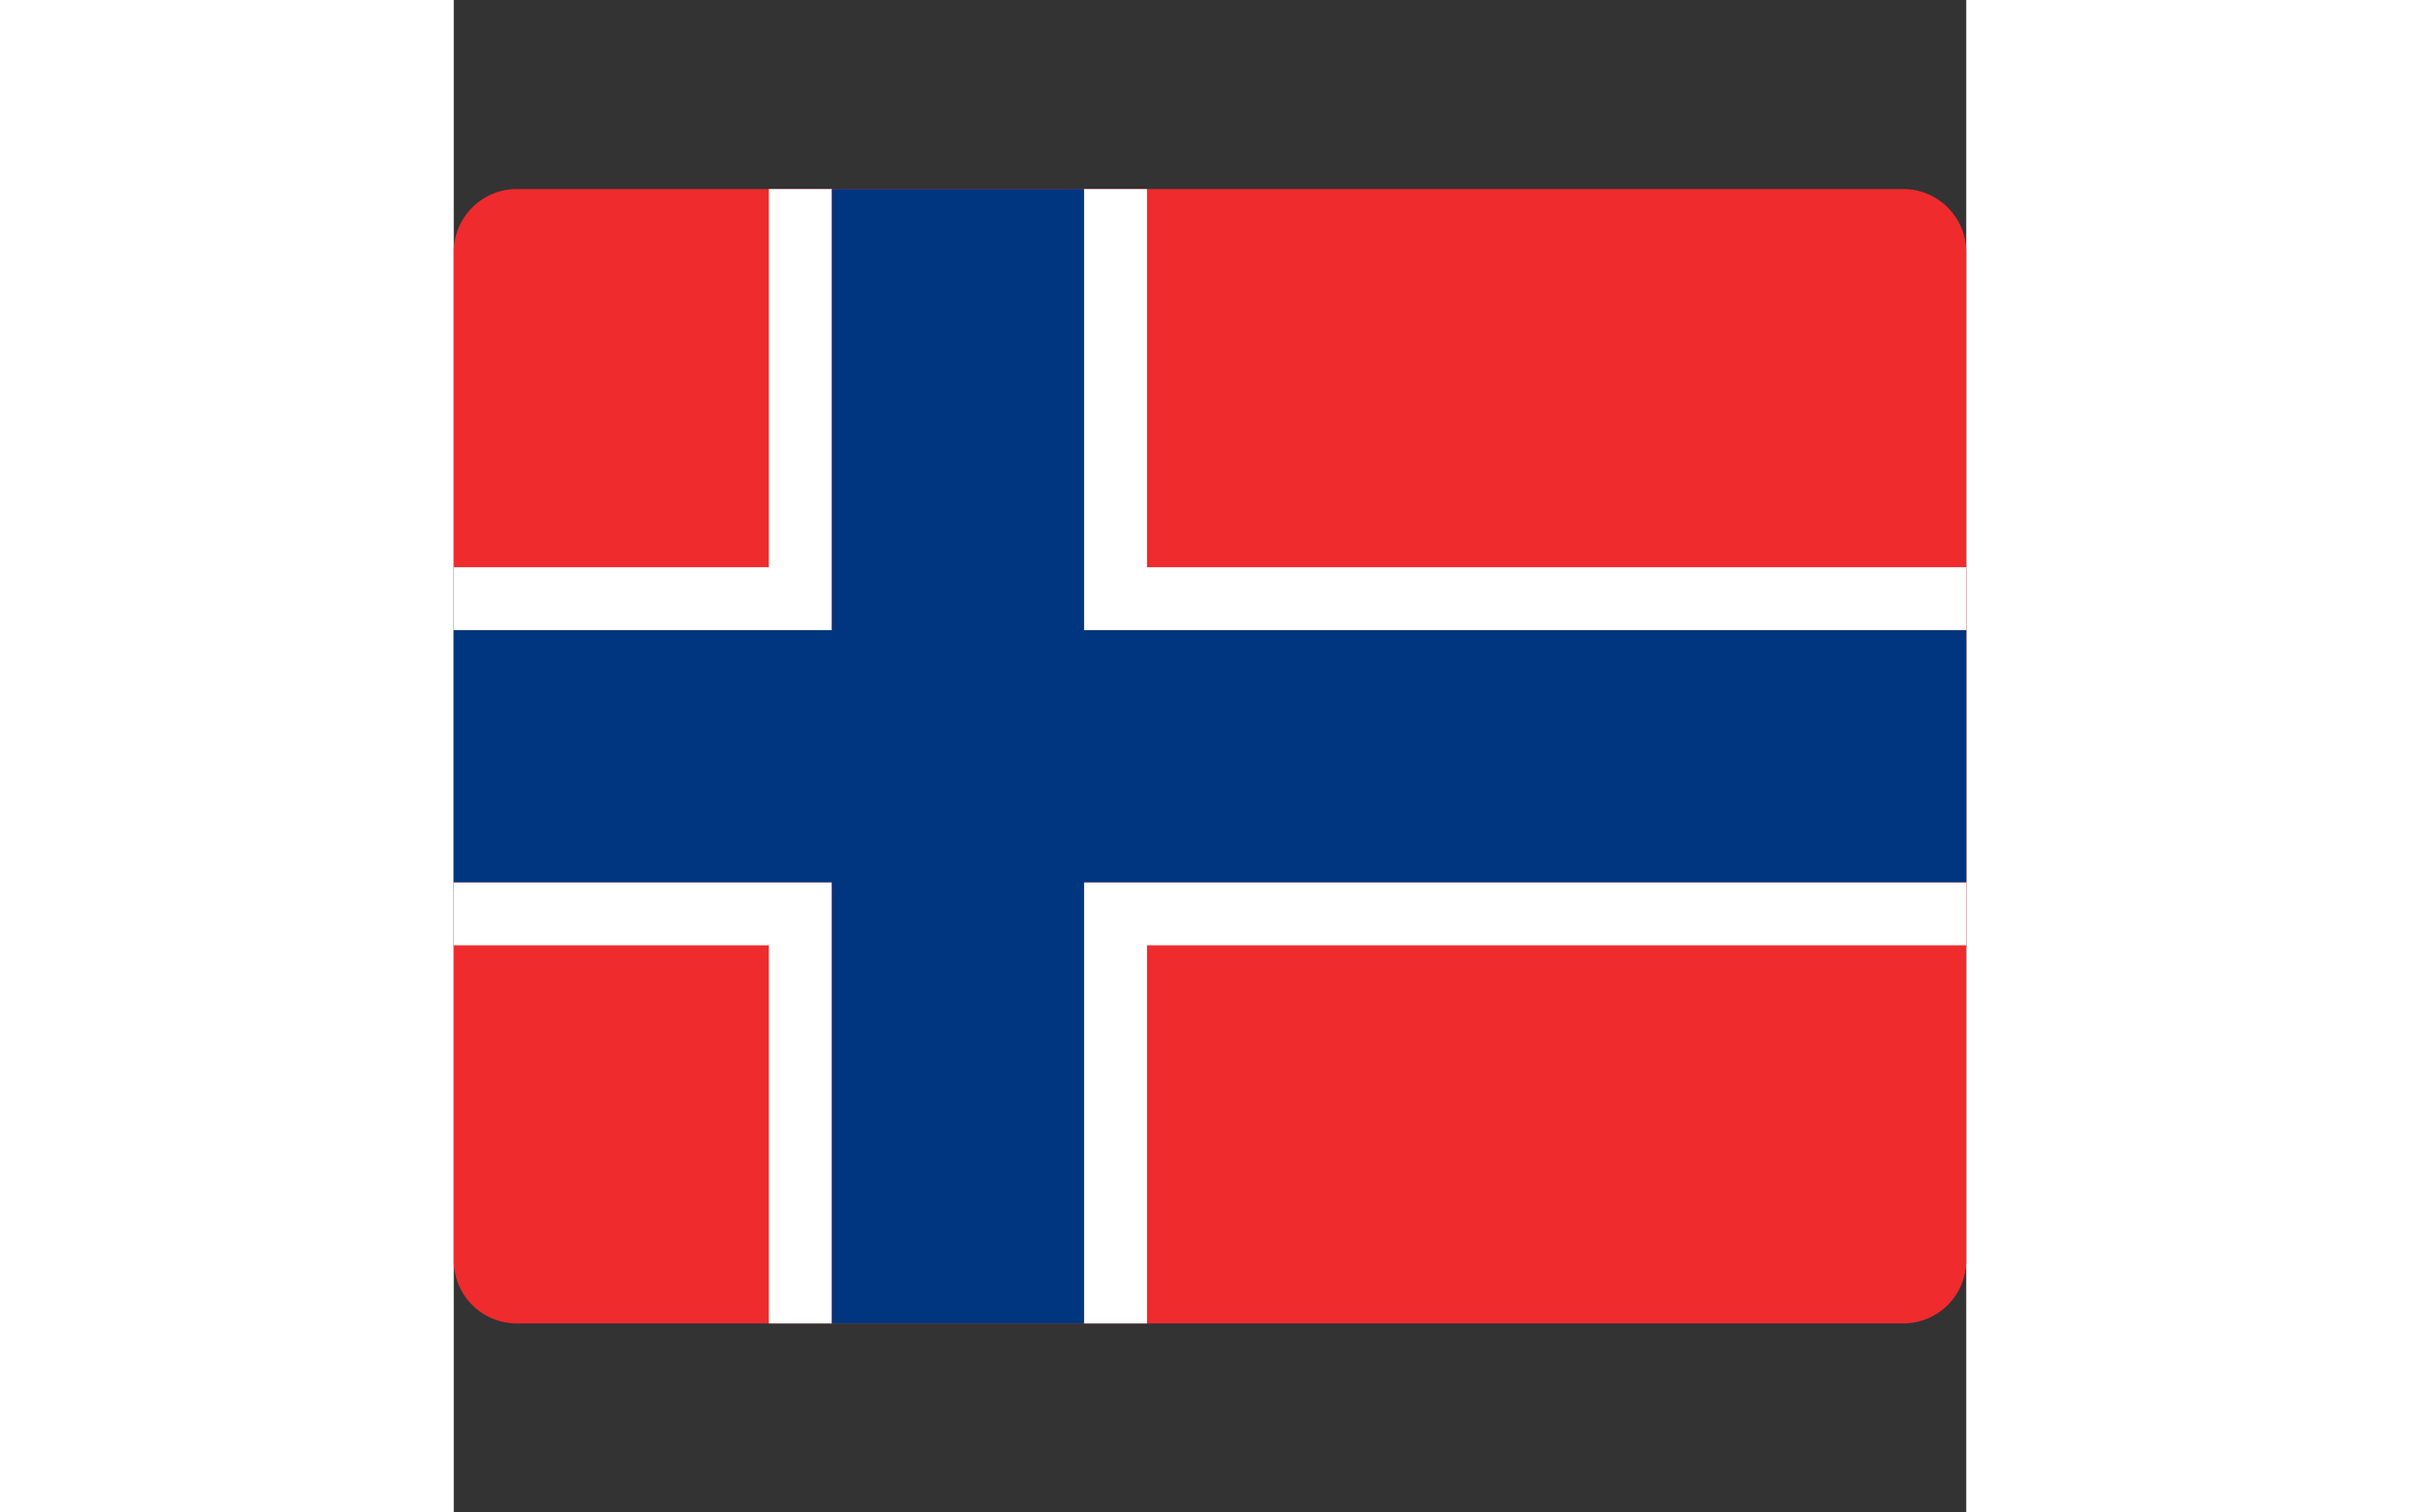
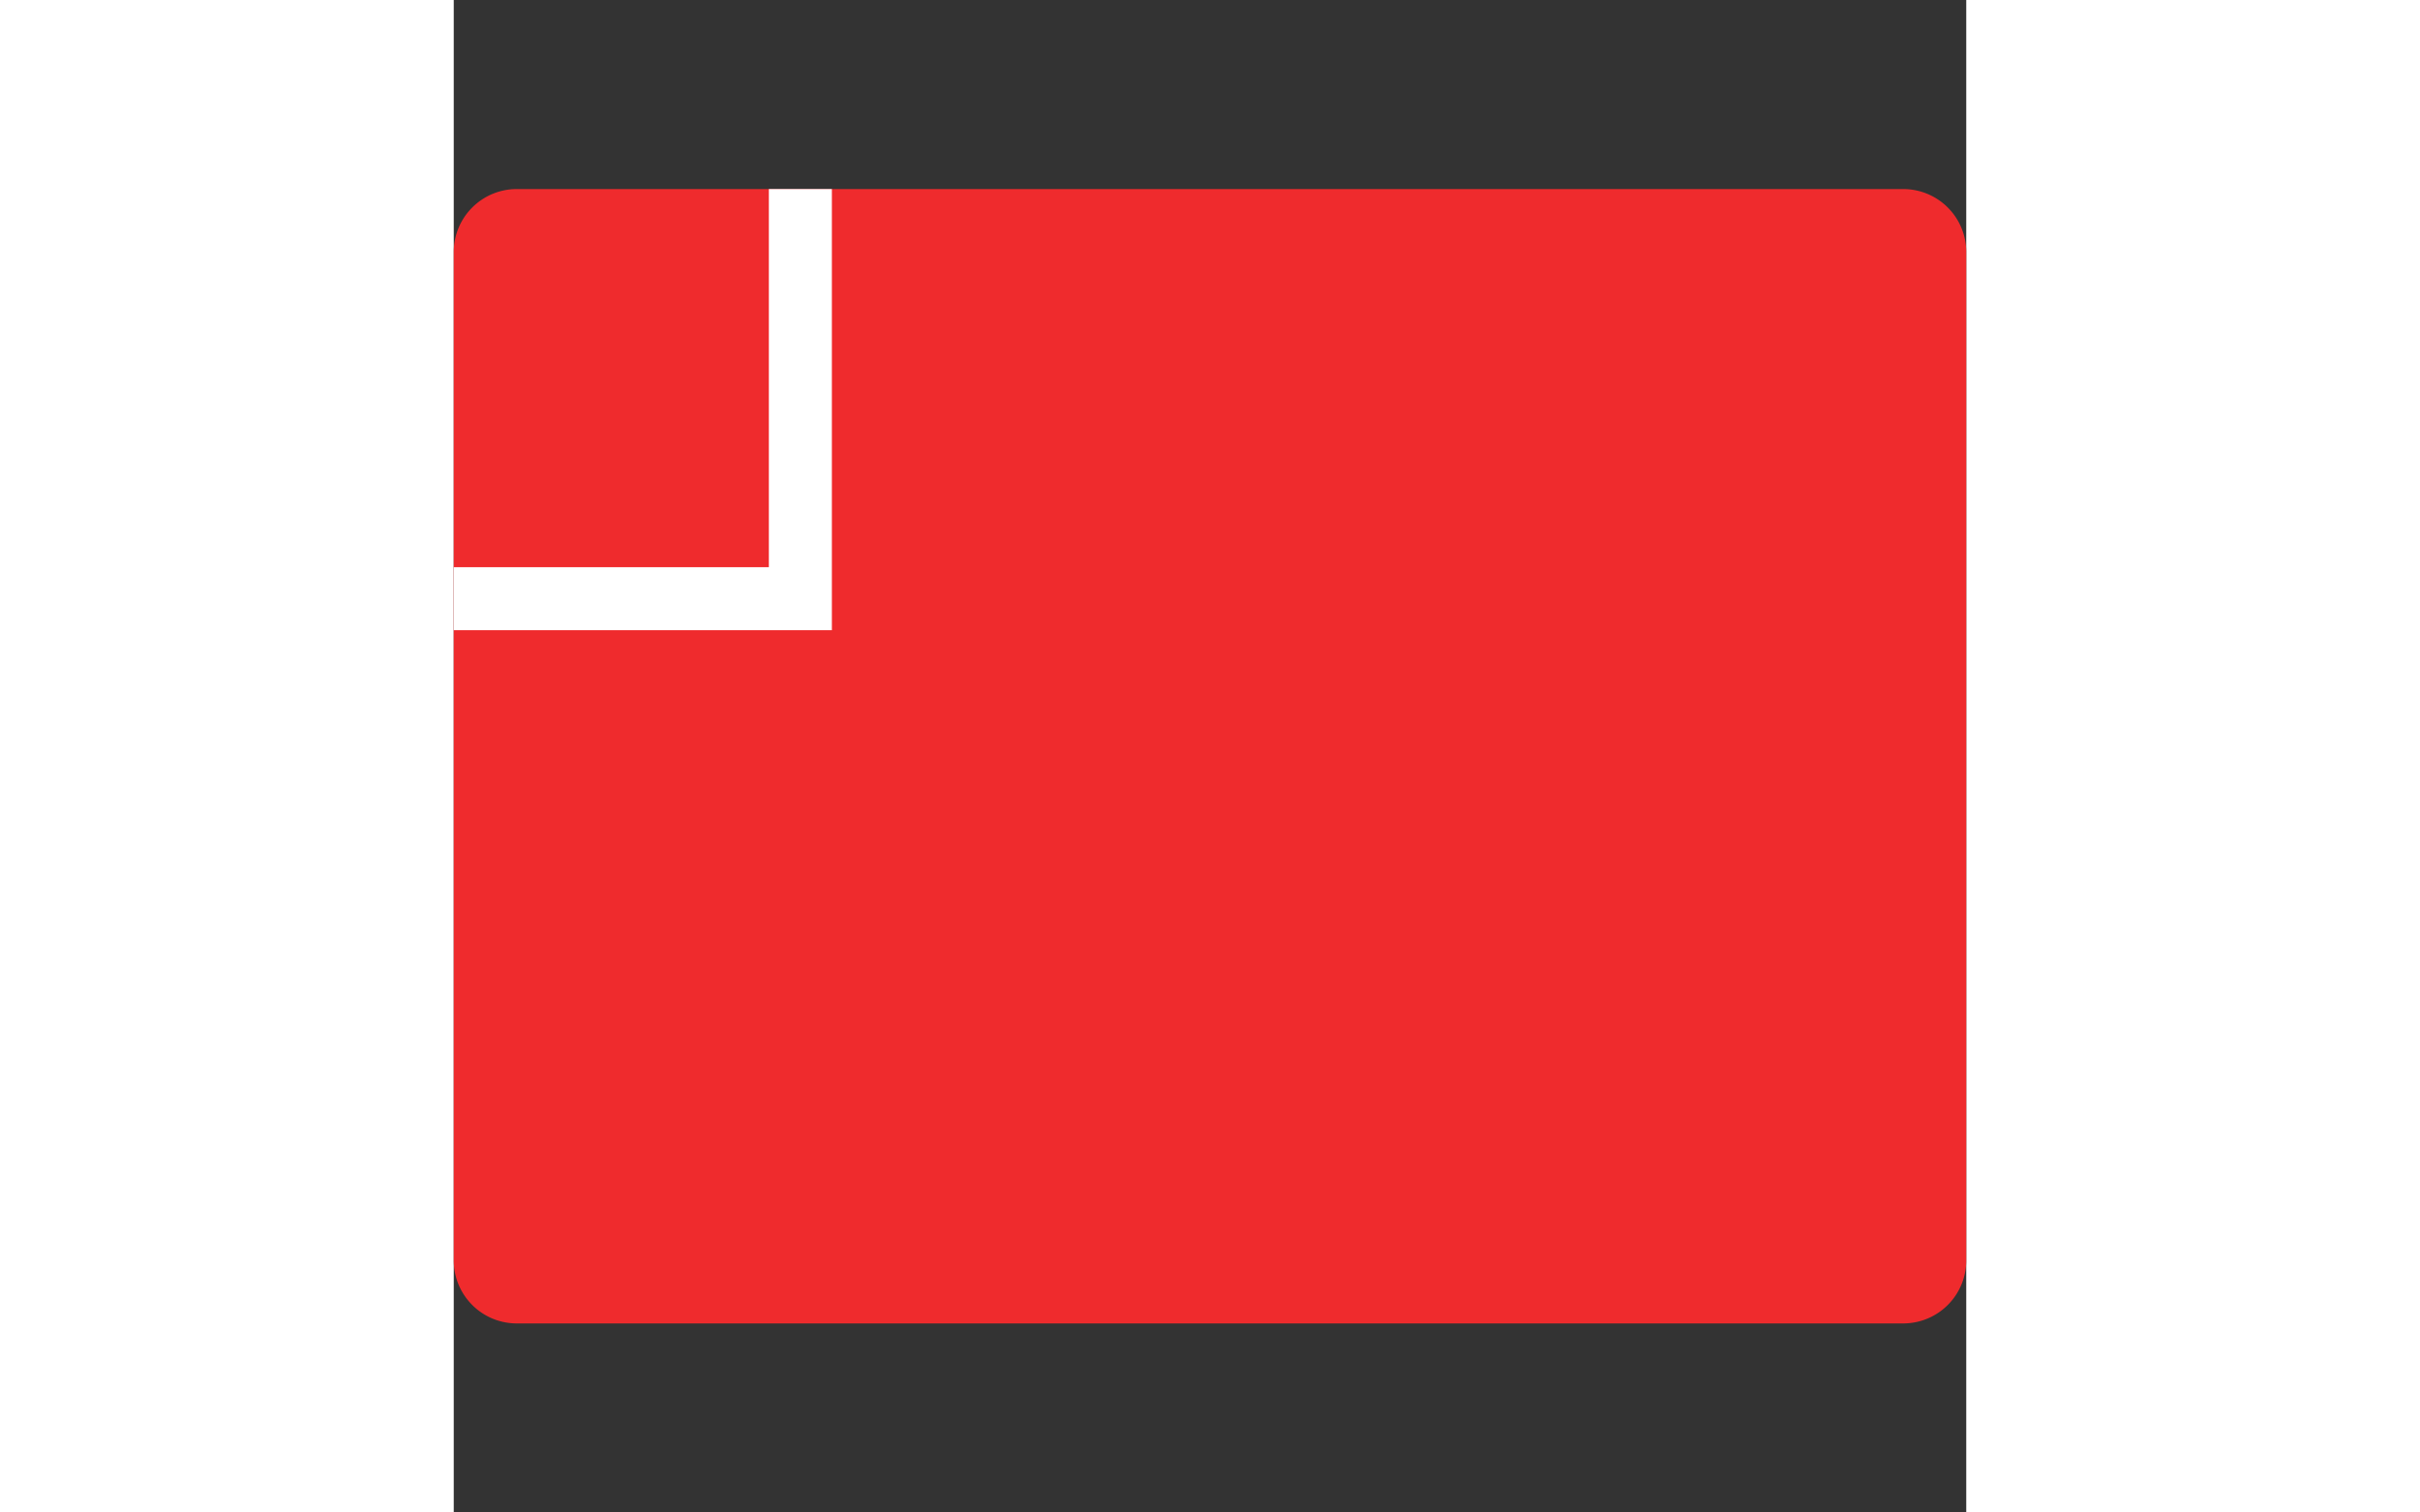
<svg xmlns="http://www.w3.org/2000/svg" height="30px" x="0" y="0" viewBox="0 0 48 48">
  <rect x="0" y="0" width="48" height="48" fill="#333333" stroke="none" />
  <path fill="#EF2B2D" d="M48 40a2 2 0 01-2 2H2a2 2 0 01-2-2V8a2 2 0 012-2h44a2 2 0 012 2v32z" />
  <path fill="#FFF" d="M10 18L0 18 0 20 12 20 12 18 12 6 10 6z" />
-   <path fill="#FFF" d="M0 30L10 30 10 42 12 42 12 30 12 28 0 28z" />
-   <path fill="#FFF" d="M22 18L22 6 20 6 20 18 20 20 48 20 48 18z" />
-   <path fill="#FFF" d="M20 30L20 42 22 42 22 30 48 30 48 28 20 28z" />
-   <path fill="#003680" d="M48 20L20 20 20 6 12 6 12 20 0 20 0 28 12 28 12 42 20 42 20 28 48 28z" />
</svg>